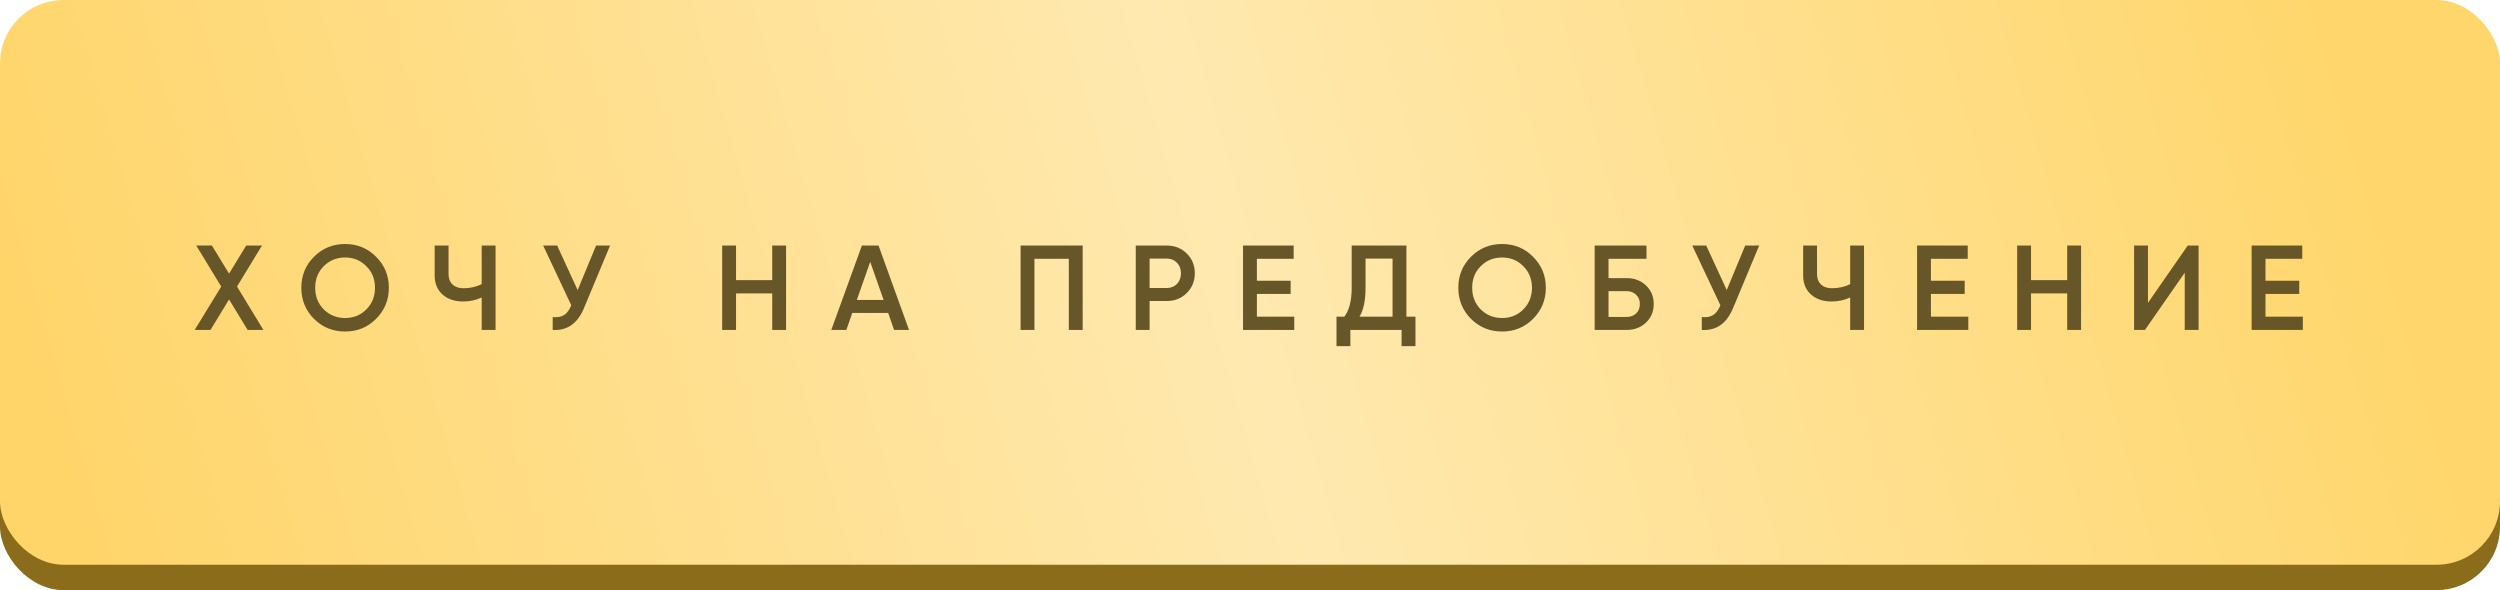
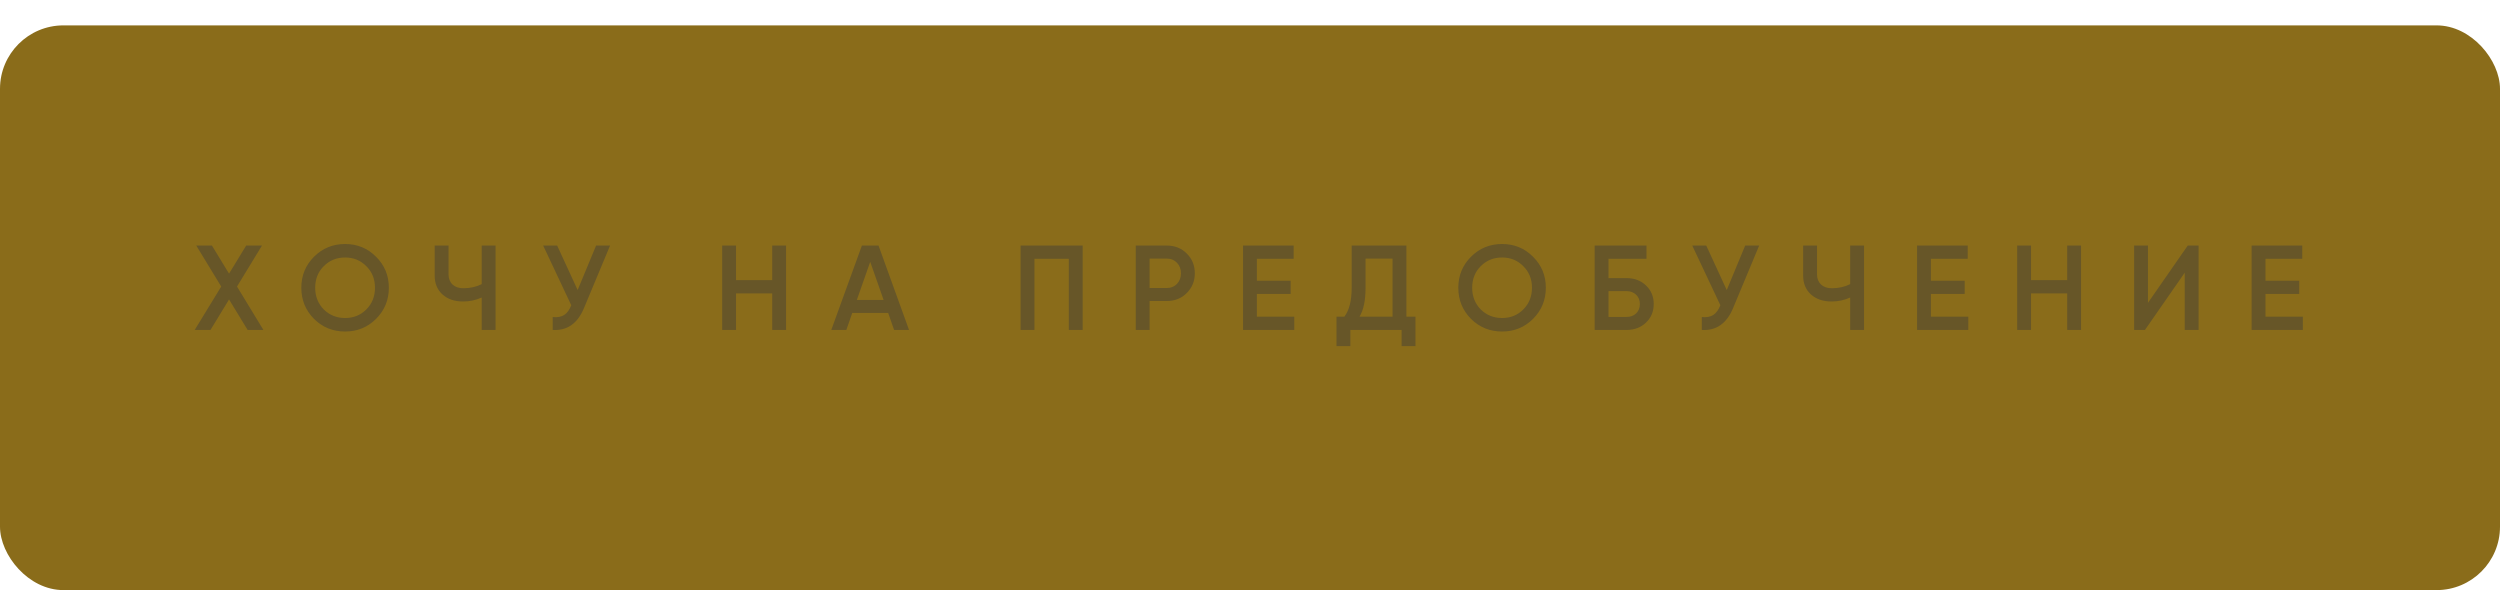
<svg xmlns="http://www.w3.org/2000/svg" width="394" height="93" viewBox="0 0 394 93" fill="none">
  <g filter="url(#filter0_i_33_233)">
    <rect y="4" width="394" height="89" rx="10" fill="#8A6C1A" />
  </g>
  <g filter="url(#filter1_i_33_233)">
-     <rect width="394" height="89" rx="10" fill="url(#paint0_linear_33_233)" />
-   </g>
+     </g>
  <path d="M37.353 45.16L41.514 52H39.025L36.099 47.193L33.173 52H30.684L34.864 45.16L30.931 38.7H33.401L36.099 43.127L38.797 38.7H41.286L37.353 45.16ZM59.269 50.252C57.939 51.582 56.311 52.247 54.386 52.247C52.461 52.247 50.827 51.582 49.484 50.252C48.154 48.909 47.489 47.275 47.489 45.35C47.489 43.425 48.154 41.797 49.484 40.467C50.827 39.124 52.461 38.453 54.386 38.453C56.311 38.453 57.939 39.124 59.269 40.467C60.612 41.797 61.283 43.425 61.283 45.35C61.283 47.275 60.612 48.909 59.269 50.252ZM51.023 48.77C51.948 49.669 53.069 50.119 54.386 50.119C55.716 50.119 56.831 49.669 57.73 48.77C58.642 47.858 59.098 46.718 59.098 45.35C59.098 43.982 58.642 42.848 57.73 41.949C56.831 41.037 55.716 40.581 54.386 40.581C53.056 40.581 51.935 41.037 51.023 41.949C50.124 42.848 49.674 43.982 49.674 45.35C49.674 46.705 50.124 47.845 51.023 48.77ZM75.915 44.78V38.7H78.1V52H75.915V46.889C74.991 47.307 74.016 47.516 72.99 47.516C71.647 47.516 70.564 47.149 69.74 46.414C68.917 45.667 68.505 44.679 68.505 43.45V38.7H70.691V43.222C70.691 43.906 70.9 44.444 71.317 44.837C71.736 45.23 72.305 45.426 73.028 45.426C74.091 45.426 75.054 45.211 75.915 44.78ZM91.037 45.711L93.944 38.7H96.148L92.025 48.58C91.012 50.999 89.372 52.139 87.104 52V49.967C87.852 50.043 88.453 49.935 88.909 49.644C89.378 49.34 89.752 48.827 90.03 48.105L85.603 38.7H87.807L91.037 45.711ZM121.7 44.153V38.7H123.885V52H121.7V46.243H116V52H113.815V38.7H116V44.153H121.7ZM143.264 52H140.908L139.977 49.321H134.315L133.384 52H131.009L135.835 38.7H138.457L143.264 52ZM137.146 41.265L135.037 47.269H139.255L137.146 41.265ZM160.844 38.7H170.629V52H168.444V40.79H163.029V52H160.844V38.7ZM178.994 38.7H183.896C185.15 38.7 186.195 39.118 187.031 39.954C187.88 40.79 188.304 41.829 188.304 43.07C188.304 44.299 187.88 45.337 187.031 46.186C186.195 47.022 185.15 47.44 183.896 47.44H181.179V52H178.994V38.7ZM181.179 45.388H183.896C184.542 45.388 185.074 45.173 185.492 44.742C185.91 44.299 186.119 43.741 186.119 43.07C186.119 42.399 185.91 41.848 185.492 41.417C185.074 40.974 184.542 40.752 183.896 40.752H181.179V45.388ZM198.086 46.319V49.91H203.976V52H195.901V38.7H203.881V40.79H198.086V44.248H203.406V46.319H198.086ZM221.651 38.7V49.91H223.076V54.546H220.891V52H212.816V54.546H210.631V49.91H211.866C212.639 48.909 213.025 47.383 213.025 45.331V38.7H221.651ZM214.26 49.91H219.466V40.752H215.21V45.369C215.21 47.345 214.894 48.859 214.26 49.91ZM241.61 50.252C240.28 51.582 238.652 52.247 236.727 52.247C234.801 52.247 233.167 51.582 231.825 50.252C230.495 48.909 229.83 47.275 229.83 45.35C229.83 43.425 230.495 41.797 231.825 40.467C233.167 39.124 234.801 38.453 236.727 38.453C238.652 38.453 240.28 39.124 241.61 40.467C242.952 41.797 243.624 43.425 243.624 45.35C243.624 47.275 242.952 48.909 241.61 50.252ZM233.364 48.77C234.288 49.669 235.409 50.119 236.727 50.119C238.057 50.119 239.171 49.669 240.071 48.77C240.983 47.858 241.439 46.718 241.439 45.35C241.439 43.982 240.983 42.848 240.071 41.949C239.171 41.037 238.057 40.581 236.727 40.581C235.397 40.581 234.276 41.037 233.364 41.949C232.464 42.848 232.015 43.982 232.015 45.35C232.015 46.705 232.464 47.845 233.364 48.77ZM253.502 43.83H256.352C257.58 43.83 258.6 44.216 259.411 44.989C260.221 45.762 260.627 46.737 260.627 47.915C260.627 49.093 260.221 50.068 259.411 50.841C258.6 51.614 257.58 52 256.352 52H251.317V38.7H259.487V40.79H253.502V43.83ZM253.502 49.948H256.352C256.96 49.948 257.46 49.764 257.853 49.397C258.245 49.017 258.442 48.523 258.442 47.915C258.442 47.307 258.245 46.819 257.853 46.452C257.46 46.072 256.96 45.882 256.352 45.882H253.502V49.948ZM272.135 45.711L275.042 38.7H277.246L273.123 48.58C272.109 50.999 270.469 52.139 268.202 52V49.967C268.949 50.043 269.551 49.935 270.007 49.644C270.475 49.34 270.849 48.827 271.128 48.105L266.701 38.7H268.905L272.135 45.711ZM291.588 44.78V38.7H293.773V52H291.588V46.889C290.663 47.307 289.688 47.516 288.662 47.516C287.319 47.516 286.236 47.149 285.413 46.414C284.589 45.667 284.178 44.679 284.178 43.45V38.7H286.363V43.222C286.363 43.906 286.572 44.444 286.99 44.837C287.408 45.23 287.978 45.426 288.7 45.426C289.764 45.426 290.726 45.211 291.588 44.78ZM304.316 46.319V49.91H310.206V52H302.131V38.7H310.111V40.79H304.316V44.248H309.636V46.319H304.316ZM325.791 44.153V38.7H327.976V52H325.791V46.243H320.091V52H317.906V38.7H320.091V44.153H325.791ZM346.499 52H344.314V42.975L338.044 52H336.334V38.7H338.519V47.725L344.789 38.7H346.499V52ZM357.04 46.319V49.91H362.93V52H354.855V38.7H362.835V40.79H357.04V44.248H362.36V46.319H357.04Z" fill="#675628" />
  <defs>
    <filter id="filter0_i_33_233" x="0" y="4" width="394" height="89" filterUnits="userSpaceOnUse" color-interpolation-filters="sRGB">
      <feFlood flood-opacity="0" result="BackgroundImageFix" />
      <feBlend mode="normal" in="SourceGraphic" in2="BackgroundImageFix" result="shape" />
      <feColorMatrix in="SourceAlpha" type="matrix" values="0 0 0 0 0 0 0 0 0 0 0 0 0 0 0 0 0 0 127 0" result="hardAlpha" />
      <feMorphology radius="4" operator="erode" in="SourceAlpha" result="effect1_innerShadow_33_233" />
      <feOffset />
      <feGaussianBlur stdDeviation="5.5" />
      <feComposite in2="hardAlpha" operator="arithmetic" k2="-1" k3="1" />
      <feColorMatrix type="matrix" values="0 0 0 0 1 0 0 0 0 1 0 0 0 0 1 0 0 0 0.36 0" />
      <feBlend mode="normal" in2="shape" result="effect1_innerShadow_33_233" />
    </filter>
    <filter id="filter1_i_33_233" x="0" y="0" width="394" height="89" filterUnits="userSpaceOnUse" color-interpolation-filters="sRGB">
      <feFlood flood-opacity="0" result="BackgroundImageFix" />
      <feBlend mode="normal" in="SourceGraphic" in2="BackgroundImageFix" result="shape" />
      <feColorMatrix in="SourceAlpha" type="matrix" values="0 0 0 0 0 0 0 0 0 0 0 0 0 0 0 0 0 0 127 0" result="hardAlpha" />
      <feMorphology radius="4" operator="erode" in="SourceAlpha" result="effect1_innerShadow_33_233" />
      <feOffset />
      <feGaussianBlur stdDeviation="5.5" />
      <feComposite in2="hardAlpha" operator="arithmetic" k2="-1" k3="1" />
      <feColorMatrix type="matrix" values="0 0 0 0 1 0 0 0 0 1 0 0 0 0 1 0 0 0 0.36 0" />
      <feBlend mode="normal" in2="shape" result="effect1_innerShadow_33_233" />
    </filter>
    <linearGradient id="paint0_linear_33_233" x1="19.192" y1="107.5" x2="370.23" y2="5.886" gradientUnits="userSpaceOnUse">
      <stop stop-color="#FFD56A" />
      <stop offset="0.508" stop-color="#FFE9B0" />
      <stop offset="1" stop-color="#FFD66B" />
    </linearGradient>
  </defs>
</svg>